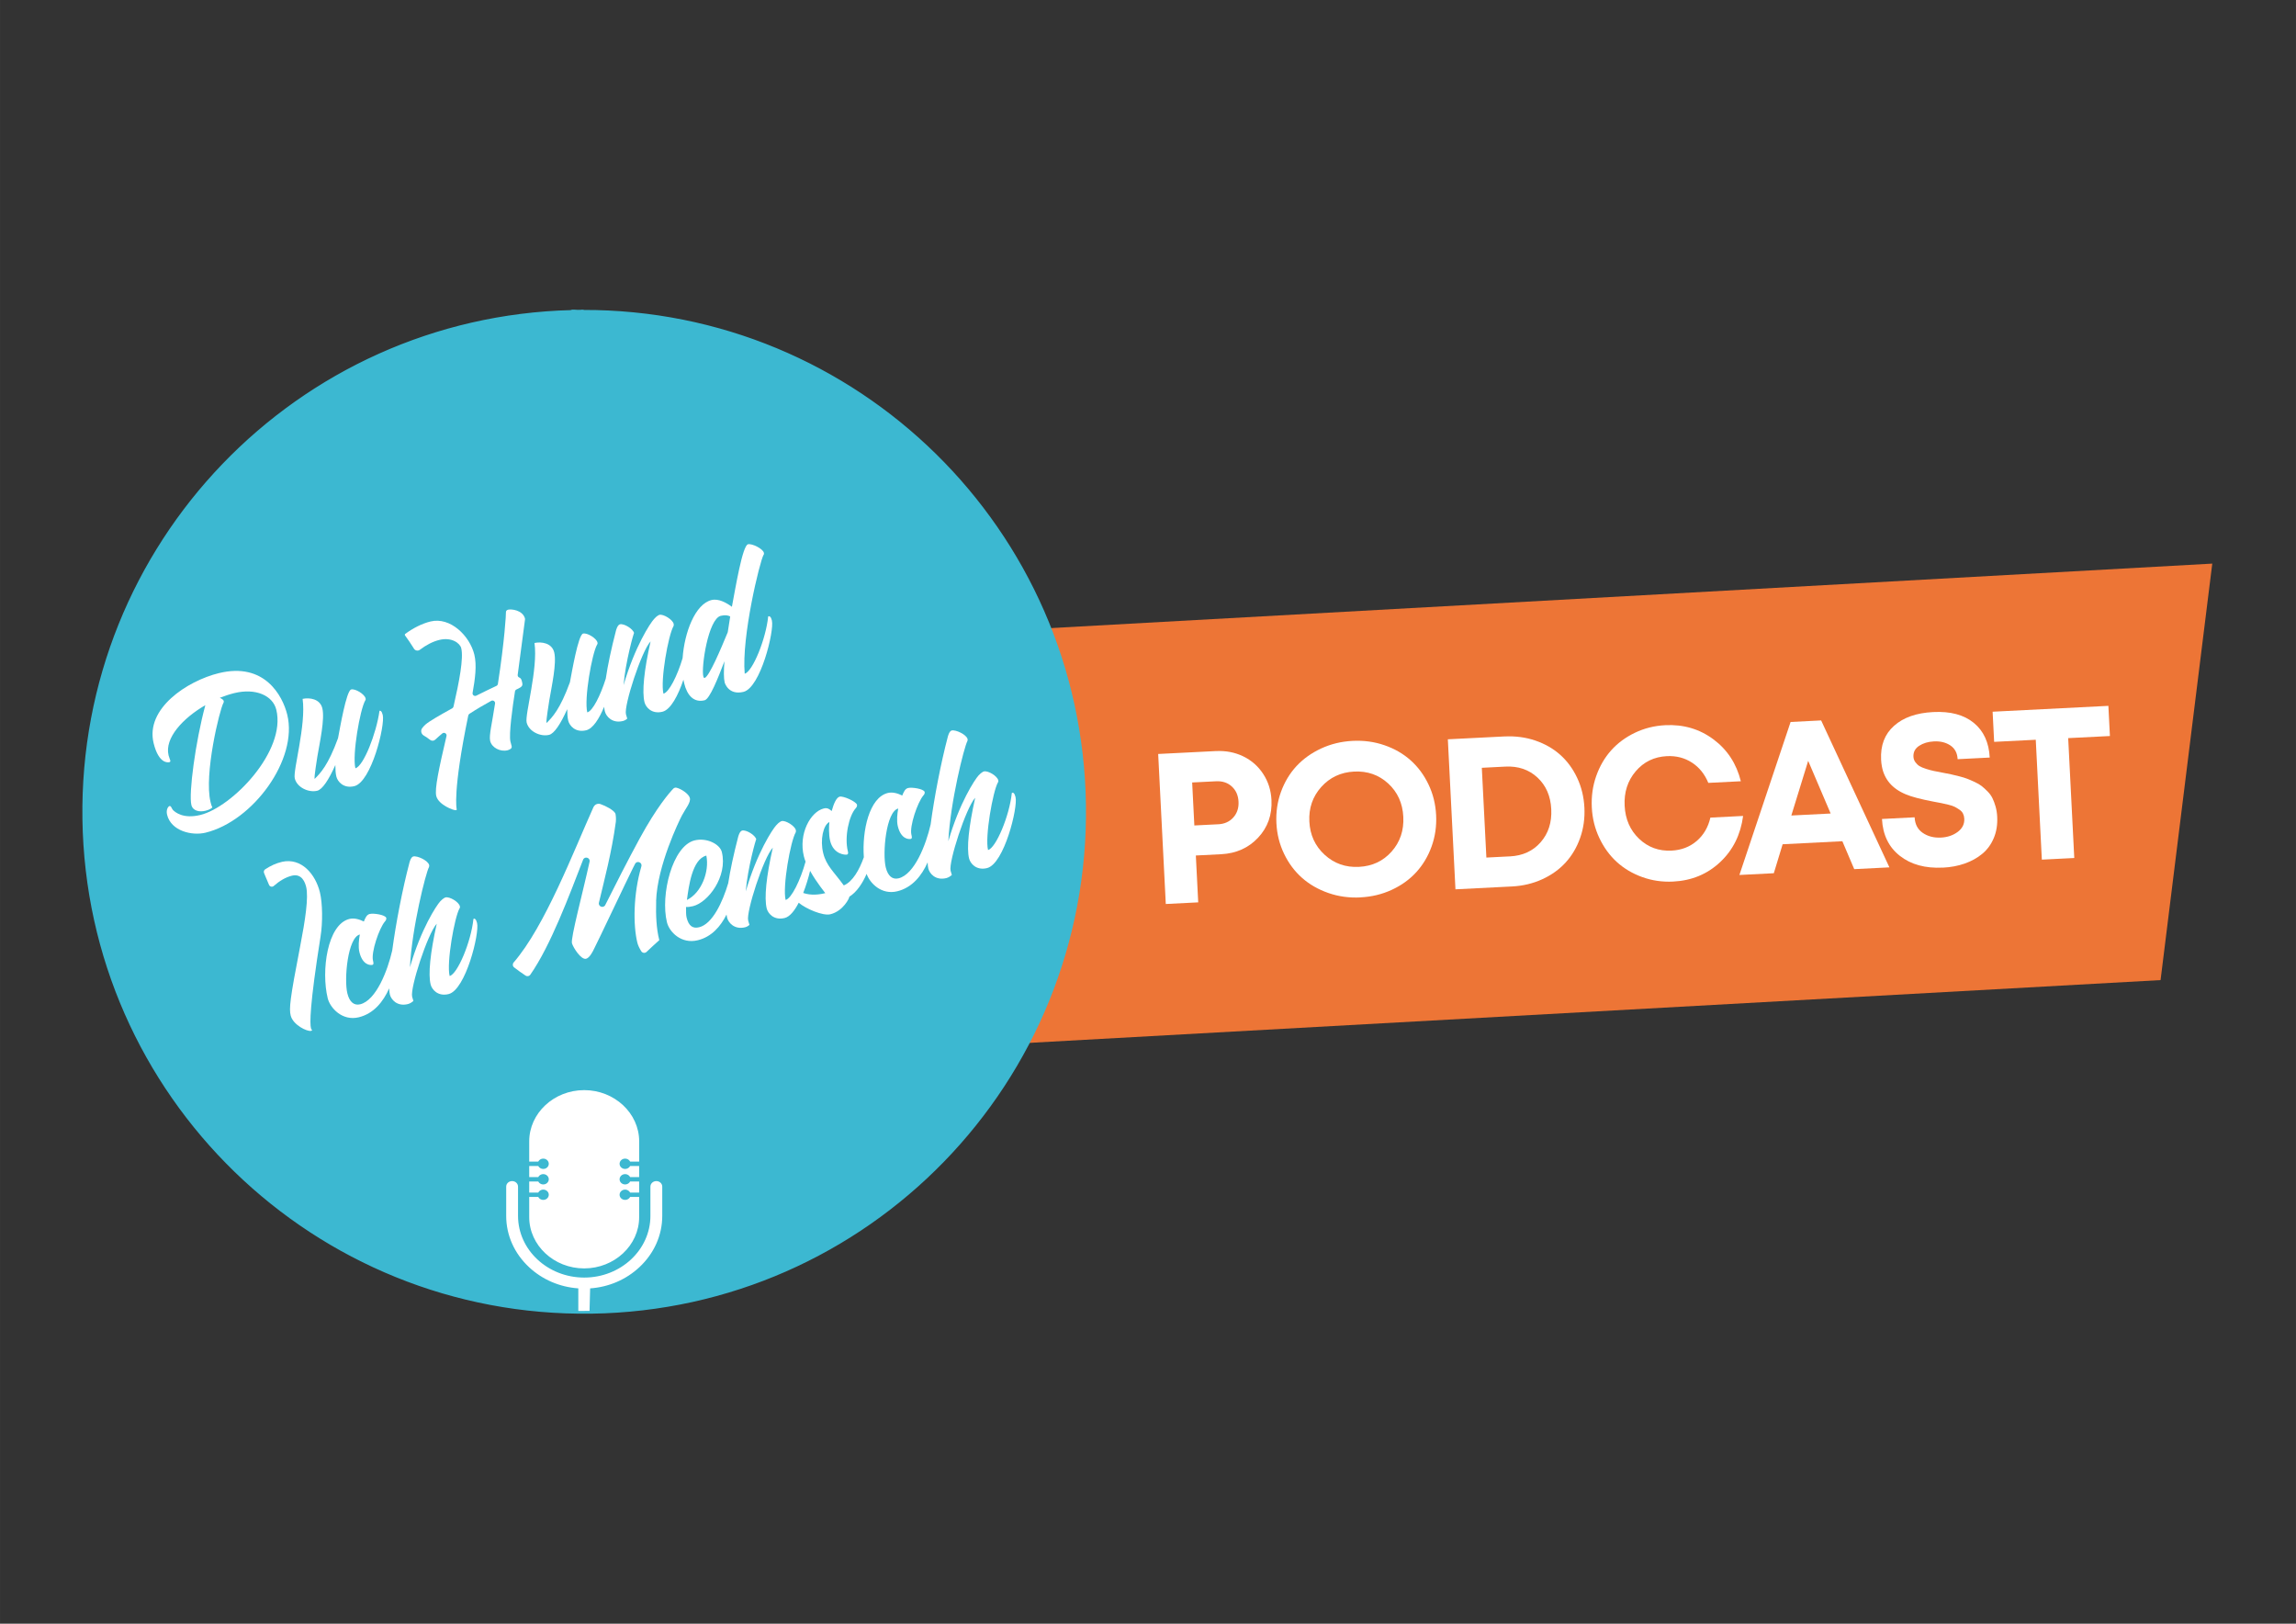
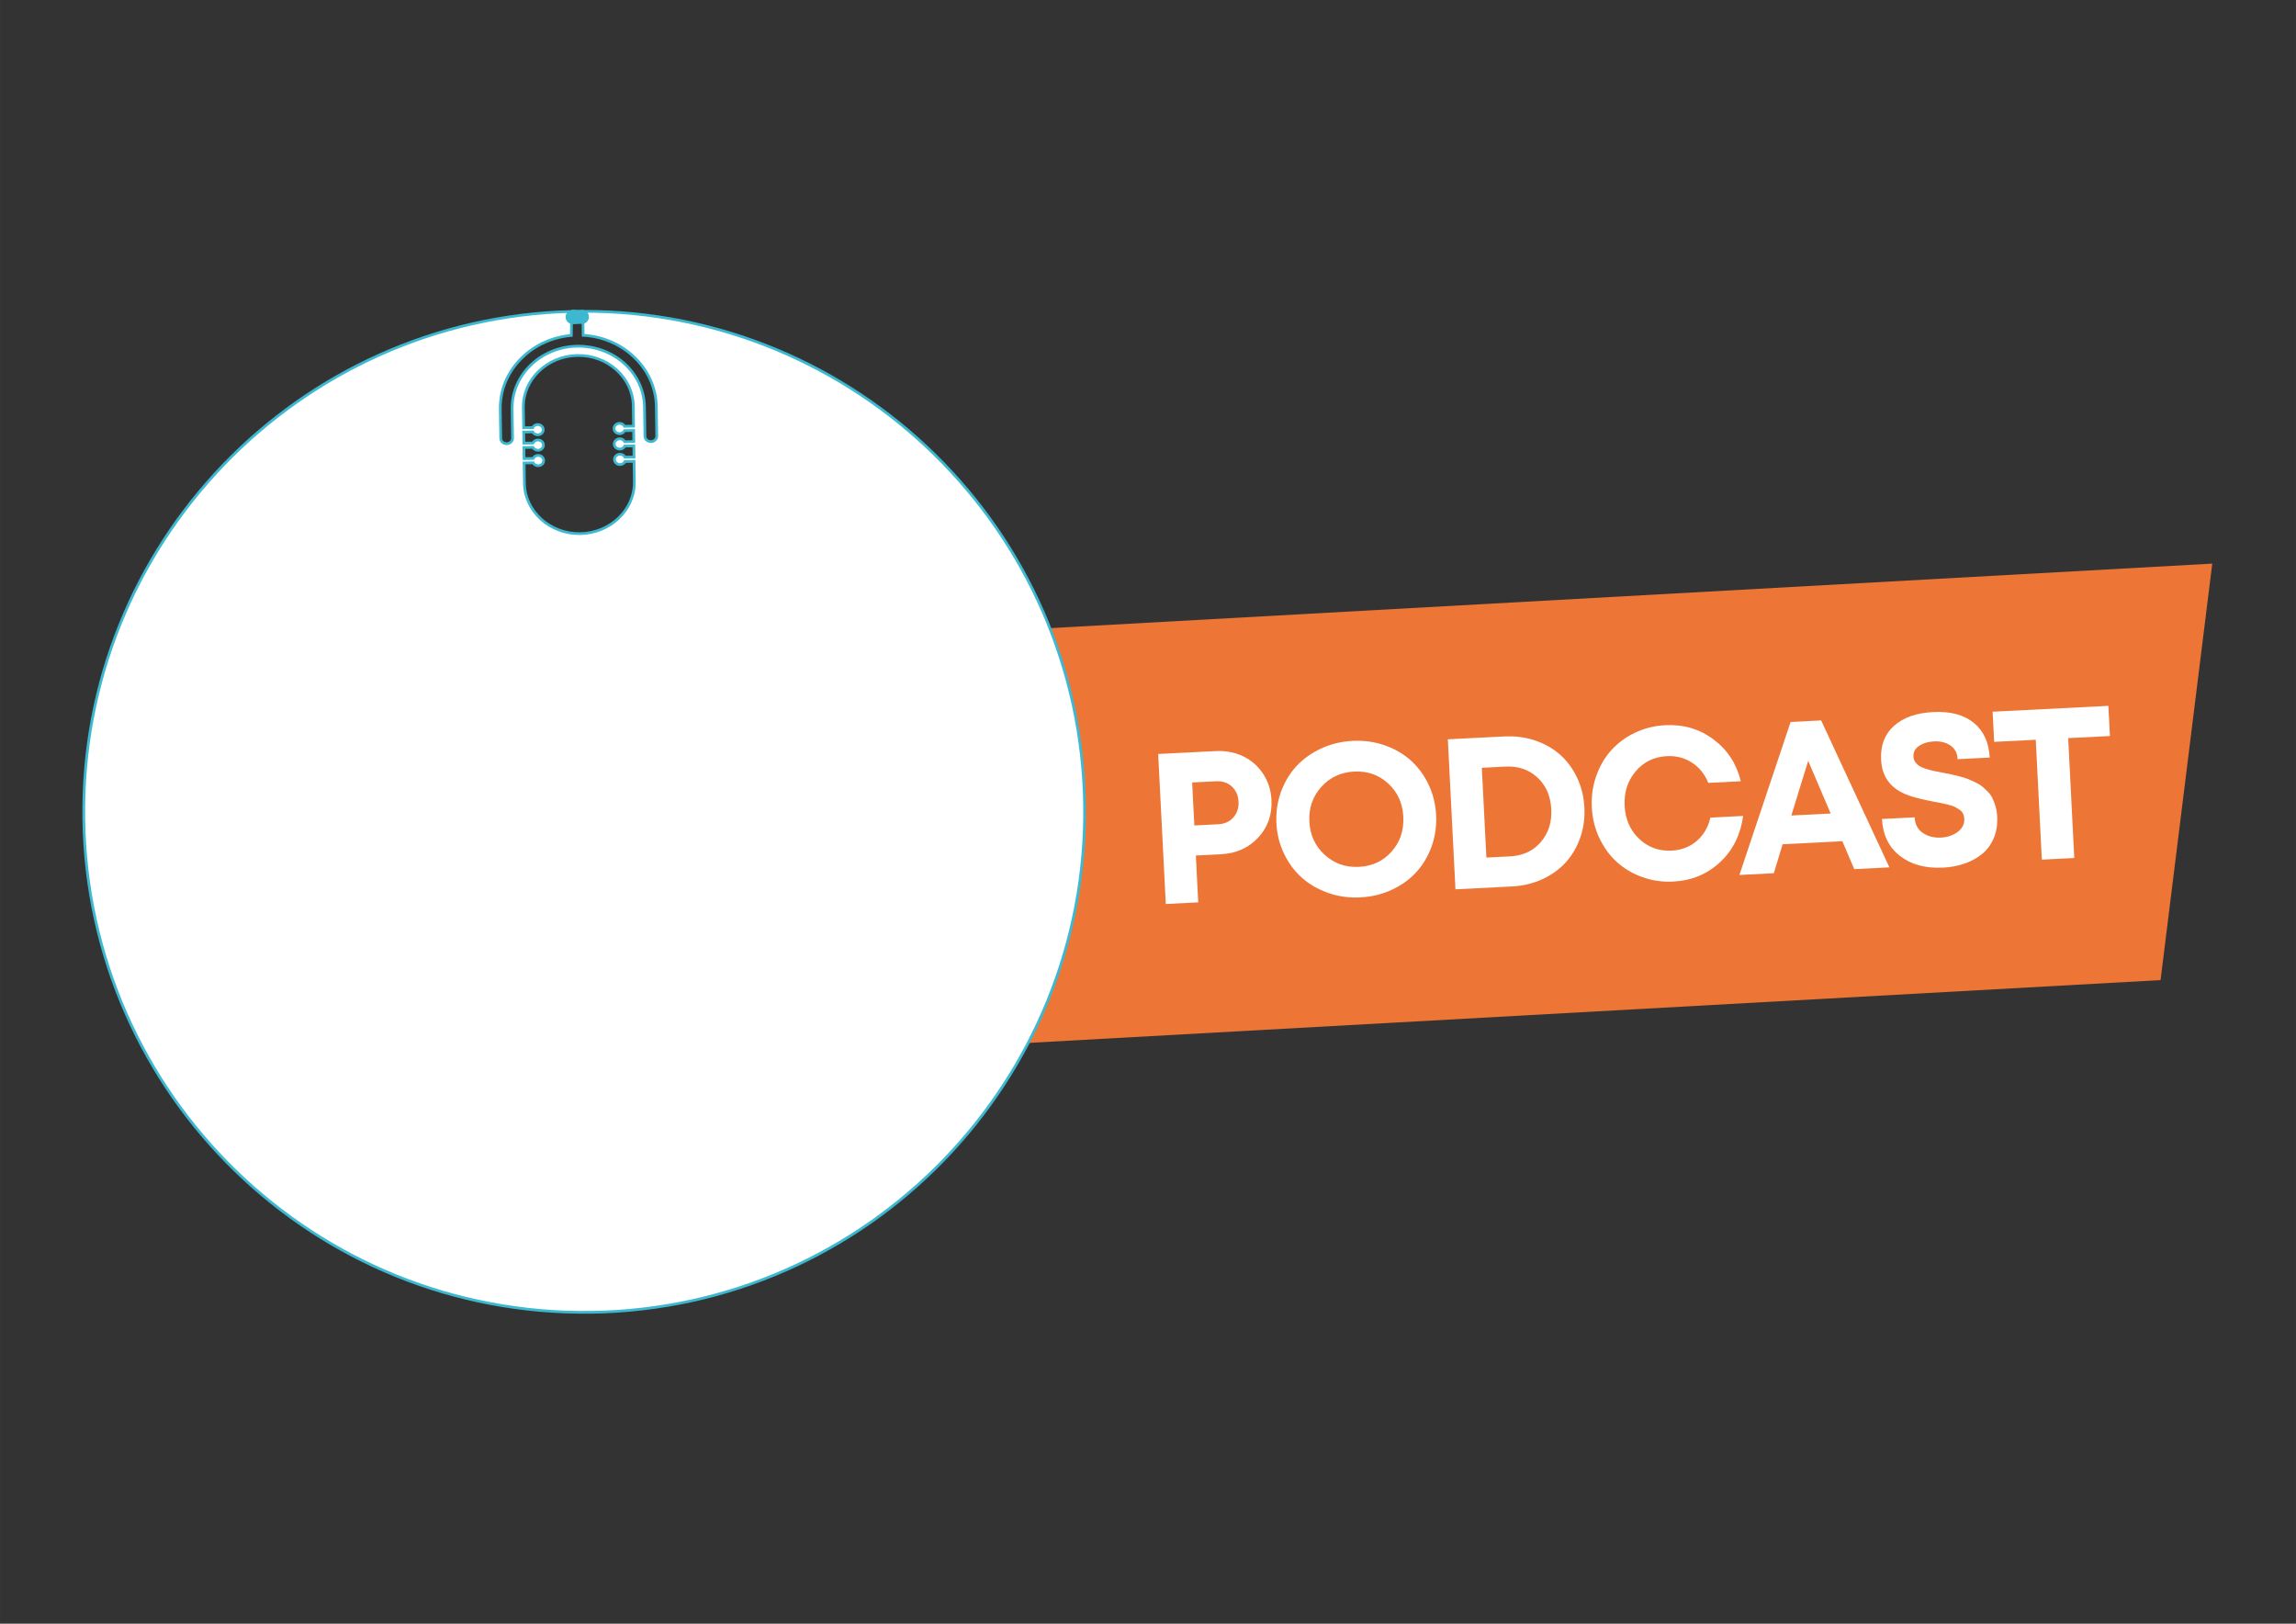
<svg xmlns="http://www.w3.org/2000/svg" id="Ebene_1" data-name="Ebene 1" width="297mm" height="210mm" viewBox="0 0 841.89 595.28">
  <rect x="0" y="0" width="841.89" height="595.28" fill="#333333" stroke="none" />
  <defs>
    <style>
      .cls-1 {
        fill: #3cb8d1;
      }

      .cls-1, .cls-2, .cls-3 {
        stroke-width: 0px;
      }

      .cls-2 {
        fill: #ed7536;
      }

      .cls-4 {
        stroke: #3cb8d1;
        stroke-miterlimit: 10;
      }

      .cls-4, .cls-3 {
        fill: #fff;
      }
    </style>
  </defs>
  <g>
    <polygon class="cls-2" points="792.23 359.32 353.55 383.66 372.51 230.98 811.19 206.63 792.23 359.32" />
    <g>
      <path class="cls-3" d="M445.86,275.36c3.63-.18,6.96.46,10,1.93,3.04,1.47,5.48,3.62,7.32,6.44,1.85,2.82,2.86,6,3.04,9.55.27,5.42-1.35,10.02-4.88,13.8-3.53,3.78-8.05,5.81-13.57,6.09l-9.28.47.87,17.18-11.89.6-2.79-55,21.17-1.07ZM446.68,302.2c2.33-.12,4.18-.96,5.56-2.51,1.38-1.56,2.02-3.49,1.9-5.79s-.93-4.15-2.45-5.55c-1.52-1.4-3.45-2.04-5.81-1.92l-8.74.44.8,15.76,8.74-.44Z" />
      <path class="cls-3" d="M498.86,329.01c-4.14.21-8.07-.33-11.77-1.62-3.71-1.29-6.92-3.13-9.64-5.53-2.72-2.4-4.92-5.34-6.6-8.82-1.68-3.48-2.62-7.22-2.82-11.24s.35-7.84,1.67-11.47c1.32-3.63,3.21-6.78,5.67-9.44,2.47-2.66,5.48-4.82,9.03-6.47,3.56-1.65,7.41-2.59,11.55-2.8,4.12-.21,8.02.32,11.71,1.6,3.69,1.27,6.89,3.12,9.59,5.53s4.88,5.35,6.54,8.82c1.66,3.47,2.6,7.22,2.8,11.26s-.35,7.87-1.65,11.48c-1.3,3.62-3.18,6.76-5.62,9.44-2.44,2.67-5.43,4.83-8.98,6.47-3.54,1.64-7.37,2.57-11.49,2.77ZM485.73,313.39c3.49,3.19,7.68,4.67,12.57,4.42,4.88-.25,8.88-2.12,11.98-5.62,3.1-3.5,4.53-7.75,4.28-12.73-.25-4.99-2.1-9.06-5.54-12.22-3.44-3.16-7.6-4.61-12.49-4.37-4.88.25-8.9,2.13-12.06,5.65-3.15,3.52-4.61,7.74-4.36,12.68s2.12,9,5.62,12.19Z" />
      <path class="cls-3" d="M551.69,270c3.99-.2,7.75.3,11.28,1.5,3.53,1.21,6.58,2.95,9.15,5.25,2.56,2.29,4.63,5.1,6.19,8.43,1.57,3.33,2.45,6.95,2.65,10.86.2,3.94-.32,7.65-1.55,11.13-1.23,3.49-3.01,6.5-5.33,9.04-2.32,2.54-5.18,4.59-8.57,6.14-3.4,1.56-7.07,2.43-11.04,2.64l-20.79,1.05-2.79-55,20.79-1.05ZM553.65,313.97c4.7-.24,8.47-1.97,11.29-5.21,2.82-3.23,4.11-7.26,3.87-12.1s-1.93-8.7-5.07-11.61c-3.13-2.9-7.05-4.24-11.76-4l-8.63.44,1.67,32.91,8.63-.44Z" />
      <path class="cls-3" d="M613.52,323.2c-3.96.2-7.74-.35-11.33-1.64-3.59-1.29-6.7-3.14-9.34-5.54-2.63-2.4-4.77-5.34-6.41-8.81-1.64-3.47-2.56-7.19-2.76-11.18-.2-4.04.33-7.87,1.61-11.5,1.28-3.63,3.1-6.77,5.48-9.43,2.38-2.66,5.29-4.81,8.73-6.46,3.44-1.65,7.14-2.57,11.11-2.77,6.67-.34,12.56,1.39,17.66,5.18,5.1,3.79,8.46,8.92,10.06,15.37l-11.93.6c-1.32-3.21-3.32-5.7-6.01-7.44-2.69-1.75-5.76-2.53-9.21-2.36-4.65.24-8.46,2.09-11.41,5.56-2.95,3.47-4.3,7.68-4.05,12.64.25,4.93,2.02,8.97,5.3,12.09,3.29,3.13,7.25,4.57,11.91,4.34,3.61-.18,6.67-1.36,9.2-3.52,2.53-2.17,4.21-5.02,5.03-8.58l12-.61c-.91,6.86-3.71,12.51-8.41,16.92-4.7,4.42-10.45,6.8-17.25,7.14Z" />
      <path class="cls-3" d="M679.91,318.65l-4.36-10.24-21.9,1.11-3.23,10.62-12.62.64,18.77-56.09,11.2-.57,25.03,53.87-12.89.65ZM663.02,278.94l-6.18,20.04,14.42-.73-8.24-19.31Z" />
      <path class="cls-3" d="M712.36,318.08c-6.39.32-11.63-1.11-15.71-4.3-4.08-3.19-6.27-7.7-6.57-13.53l11.97-.61c.13,2.53,1.12,4.44,2.98,5.71,1.86,1.28,4.09,1.85,6.7,1.72,2.38-.12,4.42-.81,6.12-2.08,1.7-1.26,2.51-2.88,2.41-4.85-.03-.69-.19-1.31-.46-1.86-.27-.55-.71-1.03-1.3-1.43-.6-.41-1.17-.75-1.7-1.03-.54-.28-1.33-.55-2.37-.8-1.04-.26-1.89-.45-2.55-.58-.66-.13-1.65-.32-2.97-.56-4.66-.89-8.04-1.78-10.13-2.68-4.98-2.08-7.89-5.52-8.75-10.32-.14-.76-.23-1.55-.27-2.37-.26-5.22,1.31-9.35,4.74-12.41,3.42-3.06,8.21-4.74,14.37-5.05,6.29-.32,11.25,1,14.87,3.96s5.57,7.2,5.85,12.72l-11.77.6c-.11-2.25-1-3.93-2.66-5.04-1.66-1.11-3.68-1.6-6.05-1.48-2.12.11-3.92.65-5.4,1.62-1.48.97-2.17,2.3-2.09,3.99.04.74.27,1.41.7,2s.92,1.07,1.48,1.42,1.38.71,2.48,1.05c1.09.34,2.04.6,2.83.76.79.17,1.94.39,3.44.67,1.27.24,2.25.44,2.93.58.69.14,1.65.38,2.9.7,1.25.32,2.24.62,2.97.91.73.28,1.64.67,2.71,1.17,1.08.5,1.94,1,2.6,1.52.65.52,1.37,1.17,2.14,1.95.77.78,1.37,1.61,1.8,2.49.43.88.81,1.89,1.14,3.06.33,1.16.53,2.41.59,3.74.15,2.89-.27,5.5-1.26,7.83-.98,2.33-2.39,4.25-4.23,5.77-1.83,1.52-3.98,2.7-6.43,3.56-2.46.86-5.13,1.36-8.02,1.5Z" />
      <path class="cls-3" d="M773.1,258.79l.56,11.05-15.3.77,2.23,43.95-11.89.6-2.23-43.95-15.26.77-.56-11.05,42.46-2.15Z" />
    </g>
    <path class="cls-4" d="M216.87,481.12c101.34-1.47,182.29-84.81,180.82-186.15-1.46-100.61-83.63-181.13-183.98-180.84l.13,8.8c6.81.38,13.18,3,18.15,7.49,5.49,4.97,8.57,11.61,8.67,18.7l.16,10.73c.02,1.12-.94,2.03-2.14,2.05s-2.18-.87-2.2-1.99l-.16-10.73c-.18-12.47-11.22-22.46-24.6-22.26-13.38.19-24.12,10.5-23.94,22.97l.16,10.73c.02,1.12-.94,2.03-2.14,2.05s-2.18-.87-2.2-1.99l-.16-10.73c-.1-7.09,2.78-13.82,8.13-18.95,4.83-4.64,11.13-7.44,17.93-8.01l.11-8.81c-100.43,2.49-180.35,85.42-178.89,186.11,1.47,101.34,84.81,182.29,186.15,180.82ZM192.19,169.73l3.32-.05c.1.19.24.37.41.53.8.72,2.08.71,2.86-.04.78-.75.76-1.94-.04-2.67-.8-.72-2.08-.71-2.86.04-.17.16-.3.35-.39.54l-3.32.05-.06-4.07,3.32-.05c.1.19.24.37.41.53.8.72,2.08.71,2.86-.04.78-.75.76-1.94-.04-2.66-.8-.73-2.08-.71-2.86.04-.17.16-.3.34-.39.54l-3.32.05-.06-4.07,3.32-.05c.1.19.24.37.41.53.8.72,2.08.71,2.86-.04.78-.75.76-1.94-.04-2.66-.8-.73-2.08-.71-2.86.04-.17.16-.3.34-.39.54l-3.32.05-.11-7.42c-.15-10.33,8.8-18.91,19.88-19.07,5.54-.08,10.61,1.96,14.31,5.31,3.7,3.35,6.04,8.01,6.11,13.18l.11,7.42-3.32.05c-.1-.19-.24-.37-.41-.53-.8-.73-2.08-.71-2.86.04-.78.75-.76,1.94.04,2.66.8.72,2.08.71,2.86-.04.17-.16.3-.35.39-.54l3.32-.05.06,4.07-3.32.05c-.1-.19-.24-.37-.41-.53-.8-.73-2.08-.71-2.86.04-.78.75-.76,1.94.04,2.66.8.72,2.08.71,2.86-.04.17-.16.3-.35.39-.54l3.32-.05.06,4.07-3.32.05c-.1-.19-.24-.37-.41-.53-.8-.72-2.08-.71-2.86.04-.78.75-.76,1.94.04,2.67.8.72,2.08.71,2.86-.04.17-.16.3-.35.39-.54l3.32-.05.11,7.42c.15,10.33-8.8,18.91-19.88,19.07s-20.28-8.16-20.43-18.49l-.11-7.42Z" />
-     <path class="cls-1" d="M214.21,114.15c-101.35,0-183.5,82.16-183.5,183.5s80.99,182.33,181.34,183.49v-8.8c-6.8-.48-13.14-3.19-18.04-7.75-5.42-5.05-8.4-11.74-8.4-18.83v-10.73c0-1.12.97-2.02,2.17-2.02s2.17.9,2.17,2.02v10.73c0,12.47,10.89,22.62,24.27,22.62s24.27-10.15,24.27-22.62v-10.73c0-1.12.97-2.02,2.17-2.02s2.17.9,2.17,2.02v10.73c0,7.09-2.98,13.78-8.4,18.83-4.9,4.57-11.24,7.28-18.04,7.75l-.24,8.8c100.46-1.03,181.58-82.79,181.58-183.49s-82.16-183.5-183.5-183.5ZM234.36,425.86h-3.32c-.1-.19-.23-.37-.4-.53-.79-.74-2.07-.74-2.86,0-.79.74-.79,1.93,0,2.67.79.74,2.07.74,2.86,0,.17-.16.31-.34.4-.53h3.32v4.07h-3.32c-.1-.19-.23-.37-.4-.53-.79-.74-2.07-.74-2.86,0-.79.74-.79,1.93,0,2.67.79.74,2.07.74,2.86,0,.17-.16.31-.34.4-.53h3.32v4.07h-3.32c-.1-.19-.23-.37-.4-.53-.79-.74-2.07-.74-2.86,0-.79.74-.79,1.93,0,2.66.79.74,2.07.74,2.86,0,.17-.16.31-.34.4-.53h3.32v7.42c0,10.33-9.07,18.78-20.16,18.78-5.54,0-10.58-2.11-14.23-5.52-3.65-3.4-5.92-8.1-5.92-13.26v-7.42h3.32c.1.19.23.37.4.53.79.74,2.07.74,2.86,0,.79-.74.79-1.93,0-2.66-.79-.74-2.07-.74-2.86,0-.17.16-.3.34-.4.53h-3.32v-4.07h3.32c.1.19.23.37.4.53.79.74,2.07.74,2.86,0,.79-.74.79-1.93,0-2.67-.79-.74-2.07-.74-2.86,0-.17.16-.3.34-.4.53h-3.32v-4.07h3.32c.1.19.23.37.4.53.79.74,2.07.74,2.86,0,.79-.74.79-1.93,0-2.67-.79-.74-2.07-.74-2.86,0-.17.16-.3.34-.4.53h-3.32v-7.42c0-10.33,9.07-18.78,20.16-18.78s20.16,8.45,20.16,18.78v7.42Z" />
    <g>
      <g>
        <path class="cls-3" d="M80.29,246.77c-11.81,2.9-27.05,13.1-23.96,25.7,1.9,7.74,5.38,7.05,5.77,6.96.39-.1.39-.43.33-.66-.12-.47-.43-1.06-.62-1.84-1.55-6.33,5.27-13.65,13.48-18.4-3.65,13.5-6.14,32.43-5.12,36.58.56,2.27,3.05,2.65,5.17,2.13,1.02-.25,1.92-.64,2.52-1.2-.31-.59-.46-1.21-.66-1.99-2.48-10.09,3.39-34.16,4.75-36.4.12-.19.14-.45.08-.68-.1-.39-.7-.82-1.44-1.14,1.74-.68,3.5-1.27,5.3-1.72,7.9-1.94,14.16.92,15.42,6.08,3.72,15.17-16.19,35.73-27.84,38.59-6.33,1.55-9.29-1.04-10.07-1.84-.45-.47-.64-1.58-1.26-1.43-.39.1-1.35,1.24-.87,3.2,1.48,6.02,9.2,7.77,14.13,6.56,17.44-4.28,33.94-26.9,29.93-43.25-1.73-7.04-8.39-19.33-25.05-15.24Z" />
        <path class="cls-3" d="M139.15,260.59c-1.13,8.24-5.87,20.34-8.84,21.07-1.21-4.93,1.69-21.48,3.6-24.85.2-.21.22-.47.14-.78-.38-1.56-3.79-3.63-5.28-3.26-1.8.44-4.16,14.45-4.82,17.85-3.62,9.93-6.46,12.86-8.6,14.96-.17-1.04.85-7.01,1.03-8.3.88-5.19,2.77-13.7,1.81-17.61-.84-3.44-4.63-4-7.23-3.45,1.35,9.54-3.59,26.25-2.88,29.15.83,3.36,5.11,5.3,8.24,4.53,1.88-.46,4.24-4.02,6.64-9.42.01,1.74.1,3.13.37,4.22.44,1.8,2.6,4.5,6.59,3.52,6.26-1.54,11.35-22.35,10.42-26.11-.36-1.49-.89-1.61-1.2-1.53Z" />
        <path class="cls-3" d="M186.23,223.55c-.39.1-.72.43-.71.84.04.81-.48,10.28-2.95,26.34-.05.32-.25.6-.55.73-2.37,1.11-4.9,2.34-7.37,3.58-.7.35-1.5-.25-1.36-1.02.92-5.1,1.59-10.13.64-14.03-1.69-6.88-8.81-13.92-16.08-12.14-3.12.77-6.26,2.36-9.24,4.53-.19.14-.23.41-.09.59l.34.47c.9,1.24,1.76,2.52,2.58,3.82l.34.55c.47.74,1.47.94,2.17.41,2.33-1.76,4.75-3.03,7.14-3.61,4.61-1.13,7.61,1.28,8.03,3,.91,3.7-.71,12.2-2.83,21.44-.06.27-.24.5-.47.63-4.72,2.6-8.54,4.82-9.8,5.94-.47.41-.87.86-1.23,1.34-.64.88-.36,2.13.58,2.69.81.49,1.6,1,2.33,1.59.56.46,1.37.43,1.89-.07.78-.74,1.65-1.5,2.59-2.28.7-.58,1.75.06,1.54.95-2.81,12.03-4.39,19.38-3.75,22,.79,3.21,6.46,5.38,7.24,5.19.16-.04.29-.16.26-.31-.04-.16-1.56-6.35,4.23-34.4.05-.26.21-.48.43-.63,2.71-1.76,5.49-3.39,8-4.75.69-.37,1.51.21,1.39.98-1.1,7.29-2.28,11.7-1.79,13.73.59,2.42,3.65,4.08,6.39,3.41.37-.09.75-.26,1.12-.52.33-.23.47-.66.35-1.05-.16-.53-.3-1.08-.42-1.59-.65-2.66.77-12.78,1.66-18.42.05-.31.25-.57.54-.71,2.38-1.1,2.38-1.42,1.98-3.04-.12-.51-.36-1.12-.9-1.32-.41-.15-.69-.54-.63-.98l2.69-20.35c.02-.13.01-.26-.03-.39-.9-3.03-4.94-3.48-6.24-3.16Z" />
        <path class="cls-3" d="M283.06,227.56c-.38-1.56-.91-1.68-1.15-1.63-.16.04-.23.06-.23.06-.86,8.34-5.67,20.13-8.61,21.02-1.23-13.46,5.55-41.24,6.89-43.56.2-.21.22-.47.14-.78-.38-1.56-4.42-3.48-5.83-3.13-2.03.5-4.56,15.88-5.9,22.92-2.02-1.49-4.91-3.11-7.49-2.47-5.99,1.47-9.92,11.89-10.59,21.3-1.92,6.48-4.98,12.53-7.02,13.03-1.19-4.85,1.77-21.49,3.7-24.79.1-.27.12-.53.04-.84-.38-1.56-3.79-3.63-5.2-3.28,0,0-.86.21-2.02,1.57-1.37,1.5-7,10.01-11.14,24.21.66-8.45,3.78-19.42,3.85-19.1-.38-1.56-3.7-3.57-5.18-3.21-.94.23-1.44,2.26-1.44,2.26-1.78,6.86-3.04,12.81-3.75,17.66-1.96,6.18-4.78,11.87-6.79,12.37-1.21-4.93,1.69-21.48,3.6-24.85.2-.21.22-.47.14-.78-.38-1.56-3.79-3.63-5.28-3.26-1.8.44-4.16,14.45-4.82,17.85-3.62,9.93-6.46,12.86-8.6,14.96-.17-1.04.85-7.01,1.03-8.3.88-5.19,2.77-13.7,1.81-17.61-.84-3.44-4.63-4-7.23-3.45,1.35,9.54-3.59,26.25-2.88,29.15.83,3.36,5.11,5.3,8.24,4.53,1.88-.46,4.24-4.02,6.64-9.42.01,1.74.1,3.13.37,4.22.44,1.8,2.6,4.5,6.59,3.52,2.47-.61,4.76-4.22,6.57-8.61.06.63.15,1.2.28,1.7.44,1.8,2.68,4.48,6.59,3.52.55-.13,1.13-.44,1.61-.89-.08-.31-.29-.84-.48-1.62-.77-3.13,5.63-23.02,9.04-26.68-2.43,10.71-3.18,18.44-2.24,22.27.44,1.8,2.6,4.5,6.59,3.52,3.04-.75,5.78-6.06,7.69-11.75.08.46.17.91.28,1.34,1.07,4.38,3.5,7.18,7.49,6.2,1.88-.46,4.9-8.08,7.27-14.3-.29,3.55-.28,6.29.08,7.77.12.47,1.58,4.75,6.9,3.45,6.26-1.54,11.33-22.43,10.42-26.11ZM266.85,231.78c-2.55,6.18-6.85,16.36-8.49,16.76-.23.06-.37-.16-.47-.55-.83-3.36,1.79-21.08,6.4-22.22,1.64-.4,2.7-.16,3.46.23-.34,1.99-.62,3.88-.9,5.78Z" />
      </g>
      <g>
        <path class="cls-3" d="M103.37,315.98c-2.12.48-4.18,1.43-6.14,2.73-.43.29-.61.84-.42,1.32.11.28.22.57.34.85.48,1.19.98,2.37,1.5,3.54.3.68,1.17.88,1.73.39,2.09-1.85,4.34-3.19,6.64-3.76,3.75-.92,4.87,2.62,5.24,4.1.94,3.83-.37,12.36-2.16,21.59-3.85,19.77-4.12,23.07-3.51,25.57.84,3.44,6.03,5.98,7.51,5.62.08-.02.37-.17.33-.33,0,0-.29-.18-.41-.65-.42-1.72-.51-8.17,3.52-33.62.82-5.09.74-12.2-.24-16.19-1.61-6.57-6.7-12.78-13.94-11.17Z" />
        <path class="cls-3" d="M173.81,336.8c-.16.04-.22.14-.22.14-.86,8.34-5.83,20.17-8.72,20.88-1.19-4.85,1.77-21.49,3.62-24.77.2-.21.2-.55.14-.78-.4-1.64-3.79-3.63-5.28-3.26,0,0-.78.19-1.96,1.48-1.37,1.5-7,10.01-11.08,24.11.71-14.35,5.83-34.68,6.99-36.71.1-.27.12-.53.06-.76-.4-1.64-4.34-3.49-5.83-3.13-.94.23-1.42,2.34-1.42,2.34-2.56,9.71-4.95,22.15-6.29,32.11-1.68,7.37-5.9,18.3-11.74,19.74-2.27.56-3.94-.86-4.71-3.99-1.27-5.16.11-20.51,4.57-21.6-.36,1.91-.63,4.55-.15,6.5,1.15,4.69,3.92,4.84,4.78,4.63.55-.13.34-.99.2-1.54-.75-3.05,2.24-11.83,4.36-14.34.53-.54.57-1.05.49-1.36-.44-1.13-4.66-1.76-6.07-1.41-1.09.27-1.57,1.38-2.14,2.76-1.7-.83-3.57-1.36-5.29-.94-8.13,2-10.41,19.06-7.96,29.07.86,3.52,5.31,8.48,11.41,6.98,5.48-1.34,8.96-5.72,11.13-10.6.03.93.12,1.7.25,2.25.44,1.8,2.6,4.5,6.59,3.52.7-.17,1.43-.6,2.04-1.16-.12-.47-.35-1.08-.46-1.54-.79-3.21,5.63-23.02,9.02-26.76-2.41,10.79-3.17,18.52-2.24,22.27.44,1.8,2.6,4.5,6.59,3.52,6.26-1.54,11.37-22.27,10.44-26.03-.38-1.56-.91-1.68-1.15-1.63Z" />
        <path class="cls-3" d="M240.58,330.34c.41-13.03,8.5-29.54,9.46-31.36,1.38-2.63,3.32-4.77,2.91-6.43-.38-1.53-3.25-3.39-4.9-3.76-.43-.1-.87.04-1.17.35-1.34,1.39-5.99,6.64-12.35,18.31-4.29,7.88-9.18,17.51-12.59,24.33-.66,1.33-2.67.59-2.33-.85,1.99-8.4,4.67-18.3,6.2-29.62.13-1.36-.03-2.23-.08-2.71-.02-.16-.06-.31-.13-.44-.67-1.18-3.38-2.67-5.43-3.37-.91-.31-1.91.05-2.41.87-.03.04-.05.09-.08.13,0,.02-.02.03-.04.04-7.34,16.32-17.82,43.8-29.3,57.03-.47.54-.39,1.37.18,1.81,1.36,1.06,2.76,2.05,4.2,3.01.57.38,1.33.24,1.72-.32,7.5-10.74,14.26-29.03,19.36-42.15.56-1.43,2.71-.79,2.38.72-2.49,11.39-6.98,28.01-6.46,29.89.49,1.64,3.35,6.13,5.18,5.68,1.31-.32,2.52-2.75,2.94-3.67.01-.03.03-.06.05-.09.83-1.51,12.38-25.91,14.19-29.49.2-.4.46-.93.79-1.55.7-1.34,2.73-.51,2.3.94-.01.04-.02.08-.03.12-2.92,9.96-3.03,21.33-1.45,27.81.25,1.01.76,2.1,1.47,3.2.42.65,1.34.75,1.91.22,1.54-1.46,3.09-2.9,4.68-4.32-.03-.12-.06-.23-.09-.35-.94-3.82-1.23-8.58-1.06-13.99Z" />
        <path class="cls-3" d="M372.38,292.24c-.38-1.56-.91-1.68-1.15-1.63-.16.04-.22.14-.22.14-.86,8.34-5.83,20.17-8.72,20.88-1.19-4.85,1.77-21.49,3.62-24.77.2-.21.2-.55.14-.78-.4-1.64-3.79-3.63-5.28-3.26,0,0-.78.19-1.96,1.48-1.37,1.5-7,10.01-11.08,24.11.71-14.35,5.83-34.68,6.99-36.71.1-.27.12-.53.06-.76-.4-1.64-4.34-3.49-5.83-3.13-.94.23-1.42,2.34-1.42,2.34-2.56,9.71-4.95,22.15-6.29,32.12-1.68,7.37-5.9,18.3-11.74,19.74-2.27.56-3.94-.86-4.71-3.99-1.27-5.16.11-20.51,4.57-21.6-.36,1.91-.63,4.55-.15,6.5,1.15,4.69,3.92,4.84,4.78,4.63.55-.13.34-.99.2-1.54-.75-3.05,2.24-11.83,4.36-14.34.53-.54.57-1.05.49-1.36-.44-1.13-4.66-1.76-6.07-1.41-1.09.27-1.57,1.38-2.14,2.76-1.7-.83-3.57-1.36-5.29-.94-6.77,1.66-9.49,13.78-8.79,23.56-1.67,4.67-4.11,8.99-7.35,10.33-3.63-5-6.41-7.21-7.55-11.83-1.19-4.85-.03-10.27,2.26-11.41-.16,1.37-.27,4.63.28,6.9,1.21,4.93,5.43,5.22,6.21,5.03.53-.21.39-.76.28-1.23-1.31-5.32.45-13.04,2.86-15.71.53-.54.57-1.05.49-1.37-.46-1.21-5.02-3.24-6.35-2.92-1.09.27-2.1,2.26-2.93,5.28-.74-.65-1.48-1.3-2.89-.95-4.85,1.19-9.34,9.26-7.3,17.55.15.63.37,1.28.62,1.94-1.89,6.85-5.17,13.52-7.31,14.05-1.19-4.85,1.77-21.49,3.7-24.79.1-.27.12-.53.04-.84-.38-1.56-3.79-3.63-5.2-3.28,0,0-.86.21-2.02,1.57-1.37,1.5-7,10.01-11.14,24.21.66-8.45,3.78-19.42,3.85-19.1-.38-1.56-3.7-3.57-5.18-3.21-.94.23-1.44,2.26-1.44,2.26-1.71,6.58-2.93,12.31-3.66,17.05-2.05,6.87-5.75,14.94-10.66,16.14-2.35.58-3.85-.47-4.61-3.59-.21-.86-.21-2.19-.2-3.85.76.06,1.64-.07,2.58-.3,5.47-1.34,12.76-10.84,10.55-19.84-.71-2.89-5.54-5.36-10-4.26-8.13,2-12.59,20-10.13,30.01.86,3.52,5.22,8.09,11.32,6.59,5.01-1.23,8.35-5.02,10.53-9.41.06.41.12.79.21,1.14.44,1.8,2.68,4.48,6.59,3.52.55-.13,1.13-.44,1.61-.89-.08-.31-.29-.84-.48-1.62-.77-3.13,5.63-23.02,9.04-26.68-2.43,10.71-3.18,18.44-2.24,22.27.44,1.8,2.6,4.5,6.59,3.52,1.87-.46,3.63-2.65,5.15-5.6,2.63,2.24,8.88,4.89,11.59,4.23,4.77-1.17,7.06-6.04,6.96-6.43,2.72-1.7,4.82-4.87,6.35-8.38,1.19,3.45,5.48,7.8,11.24,6.38,5.48-1.34,8.96-5.72,11.13-10.6.03.93.12,1.7.25,2.25.44,1.8,2.6,4.5,6.59,3.52.7-.17,1.43-.6,2.04-1.16-.12-.47-.35-1.08-.46-1.54-.79-3.21,5.63-23.02,9.02-26.76-2.41,10.79-3.17,18.52-2.24,22.27.44,1.8,2.6,4.5,6.59,3.52,6.26-1.54,11.37-22.27,10.44-26.03ZM259,313.68c1.2,5.92-1.86,13.72-7.12,16.26.65-4.8,1.88-14.97,7.12-16.26ZM302.59,327.45c-3.93.96-6.55.45-8.07-.08,1.03-2.62,1.89-5.47,2.52-8.1,2.45,4.43,5.77,8.31,5.56,8.18Z" />
      </g>
    </g>
  </g>
-   <path class="cls-1" d="M211.21,118.85c3.22,0,3.22-5,0-5s-3.22,5,0,5h0Z" />
  <path class="cls-1" d="M210.79,113.69c-.46-.05-.93.03-1.38.11-.33.08-.61.23-.85.45-.27.18-.49.41-.64.7-.18.29-.28.6-.3.93-.07.33-.06.66.04,1,.2.6.57,1.19,1.15,1.49l.6.25c.44.12.89.12,1.33,0h.06c-.22.02-.44.05-.66.08.55-.06,1.11.03,1.66.02s1.11-.06,1.66-.04c.34.01.67-.06.96-.22.31-.1.58-.27.8-.52.24-.23.42-.49.52-.8.16-.3.23-.62.22-.96-.03-.65-.24-1.32-.73-1.77s-1.08-.71-1.77-.73c-.58-.02-1.15.04-1.73.04-.29,0-.58-.01-.87-.02-.5-.02-.94,0-1.45.1l1.33,4.82s.09-.02.13-.02l-.66.09c.2-.02.39-.03.59,0,.34.01.67-.06.96-.22.31-.1.58-.27.8-.52.24-.23.42-.49.52-.8.16-.3.23-.62.22-.96-.03-.65-.24-1.32-.73-1.77l-.51-.39c-.39-.23-.81-.34-1.26-.34h0Z" />
  <path class="cls-1" d="M213.31,113.64c-1.14.02-2.28.01-3.42.08-.66.04-1.29.25-1.77.73-.24.23-.42.49-.52.8-.16.3-.23.62-.22.96.03.65.24,1.32.73,1.77s1.11.77,1.77.73c1.14-.06,2.28-.06,3.42-.08.65-.01,1.31-.27,1.77-.73.24-.23.42-.49.52-.8.16-.3.23-.62.22-.96-.03-.65-.24-1.32-.73-1.77s-1.09-.74-1.77-.73h0Z" />
  <path class="cls-1" d="M210.07,118.68c3.22,0,3.22-5,0-5s-3.22,5,0,5h0Z" />
  <path class="cls-1" d="M210.33,118.68c3.22,0,3.22-5,0-5s-3.22,5,0,5h0Z" />
  <path class="cls-1" d="M210.9,118.68c3.22,0,3.22-5,0-5s-3.22,5,0,5h0Z" />
</svg>